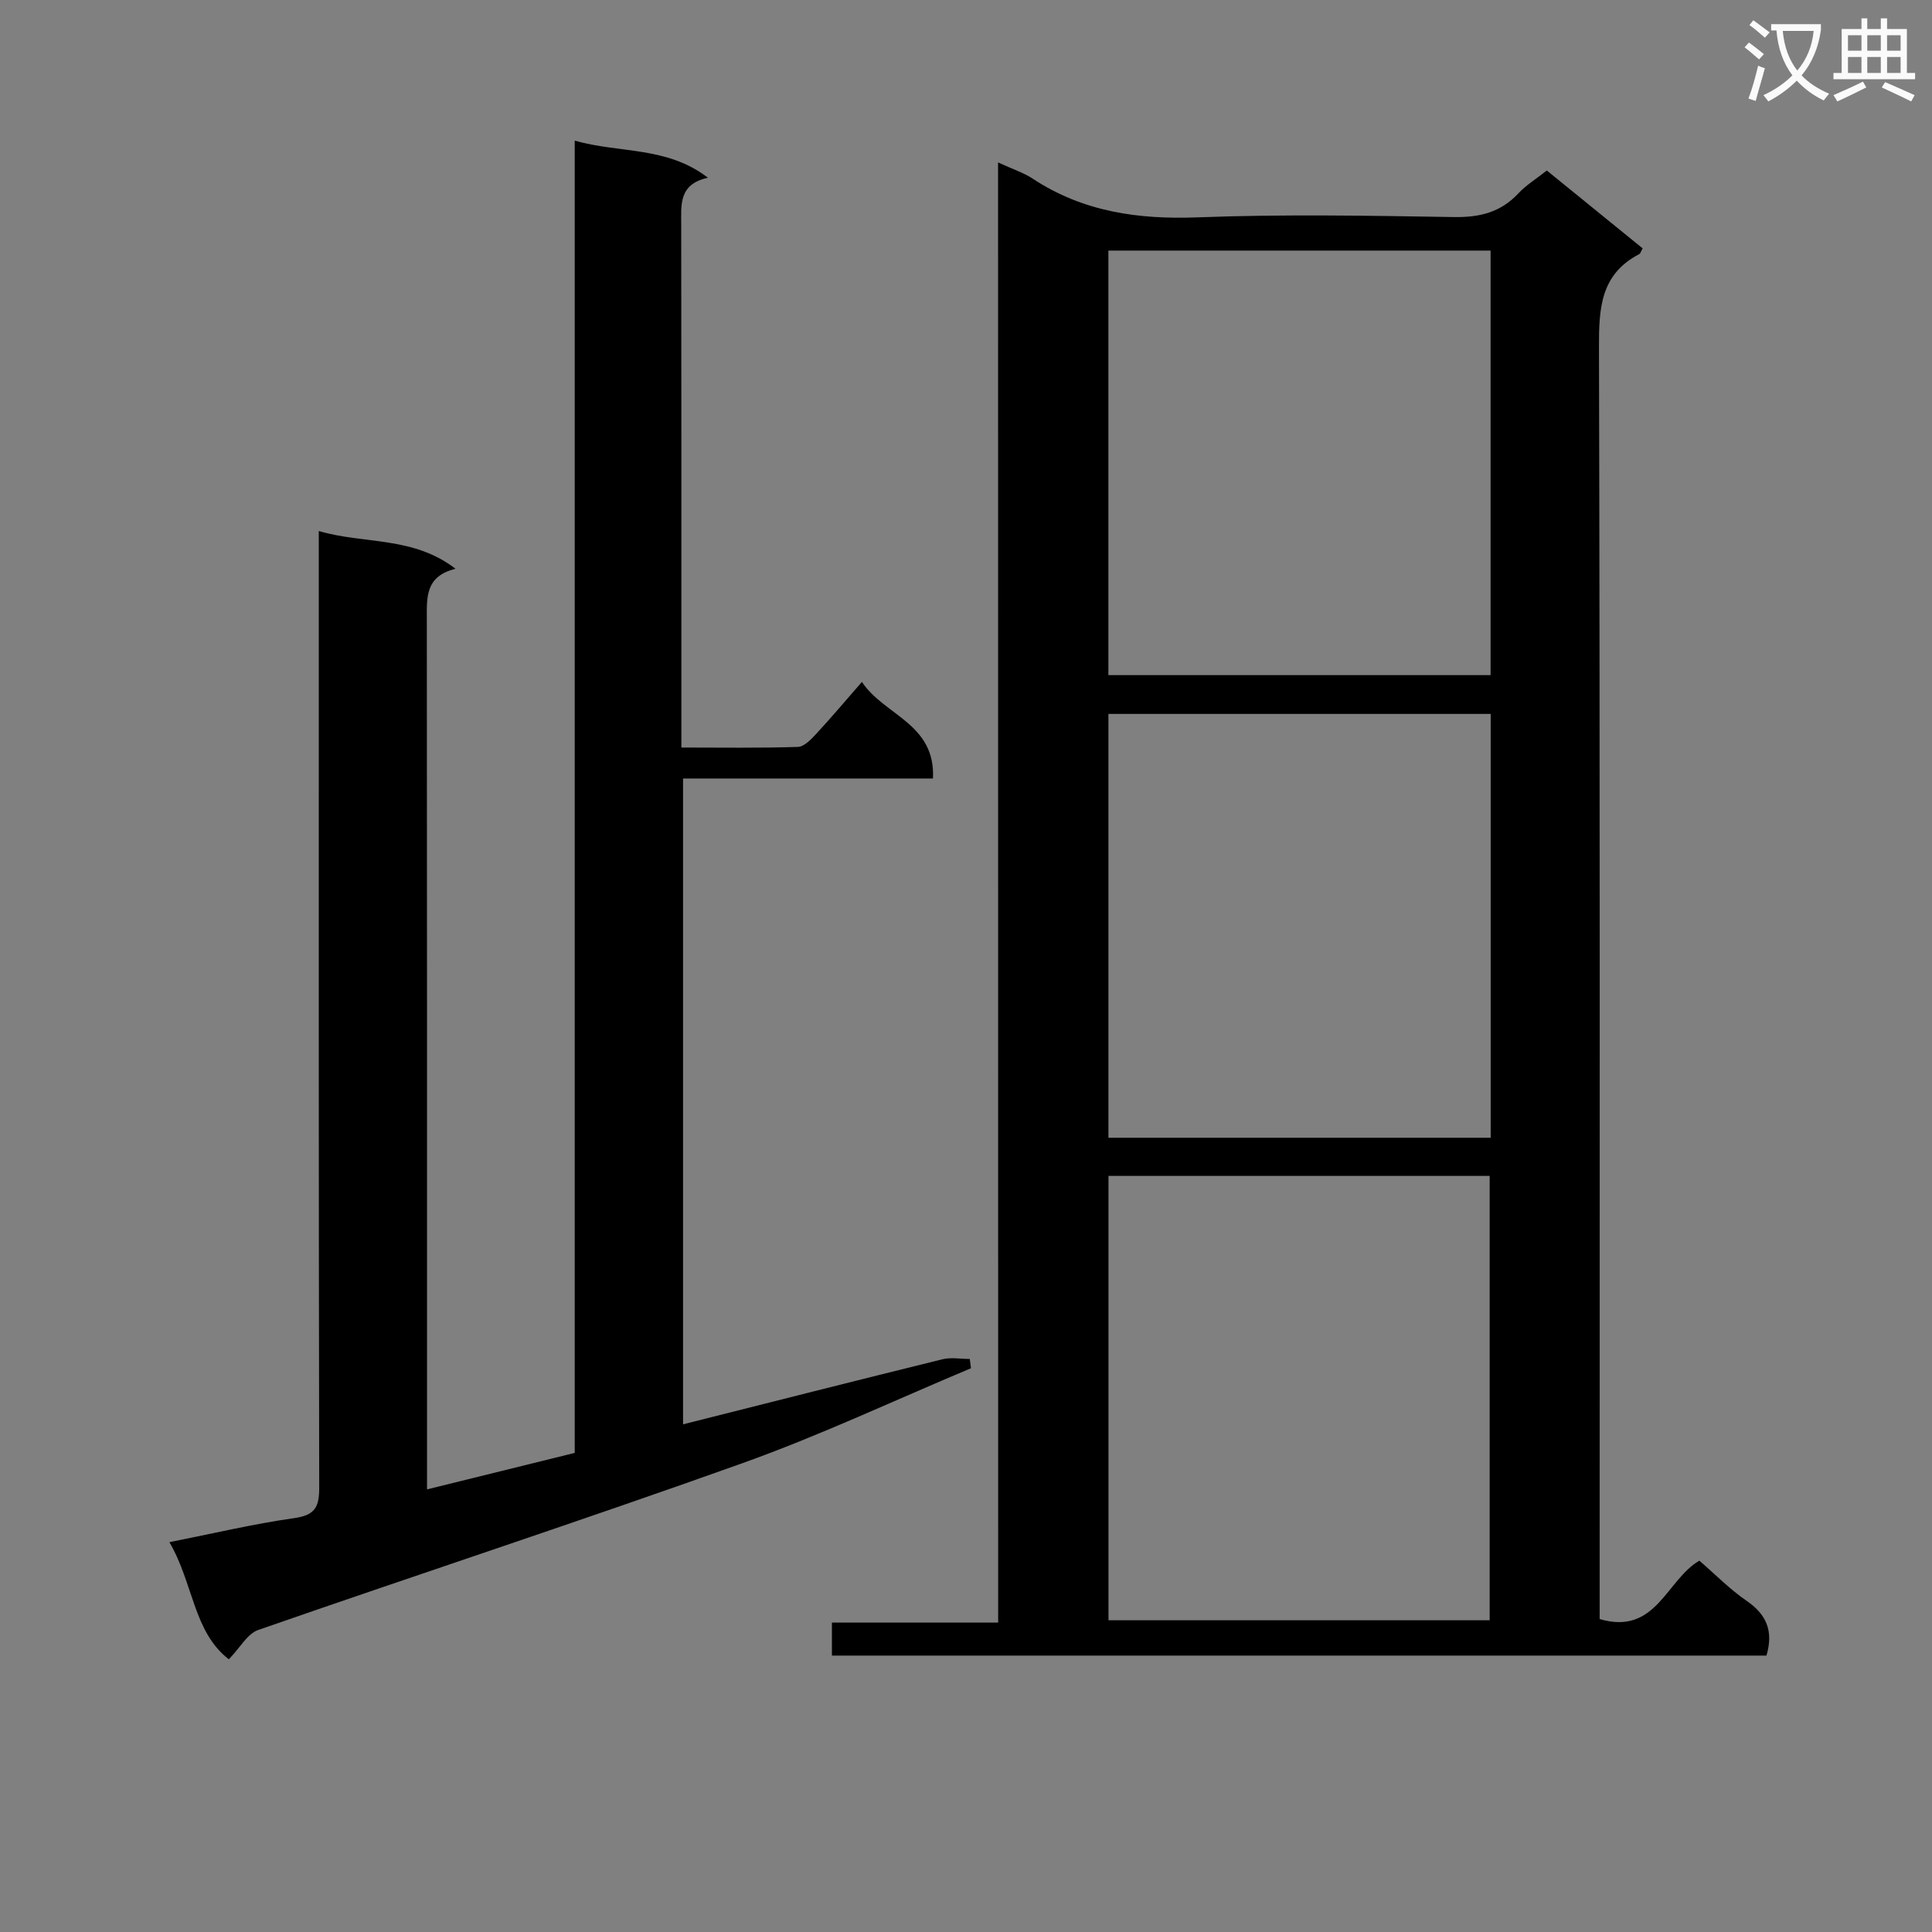
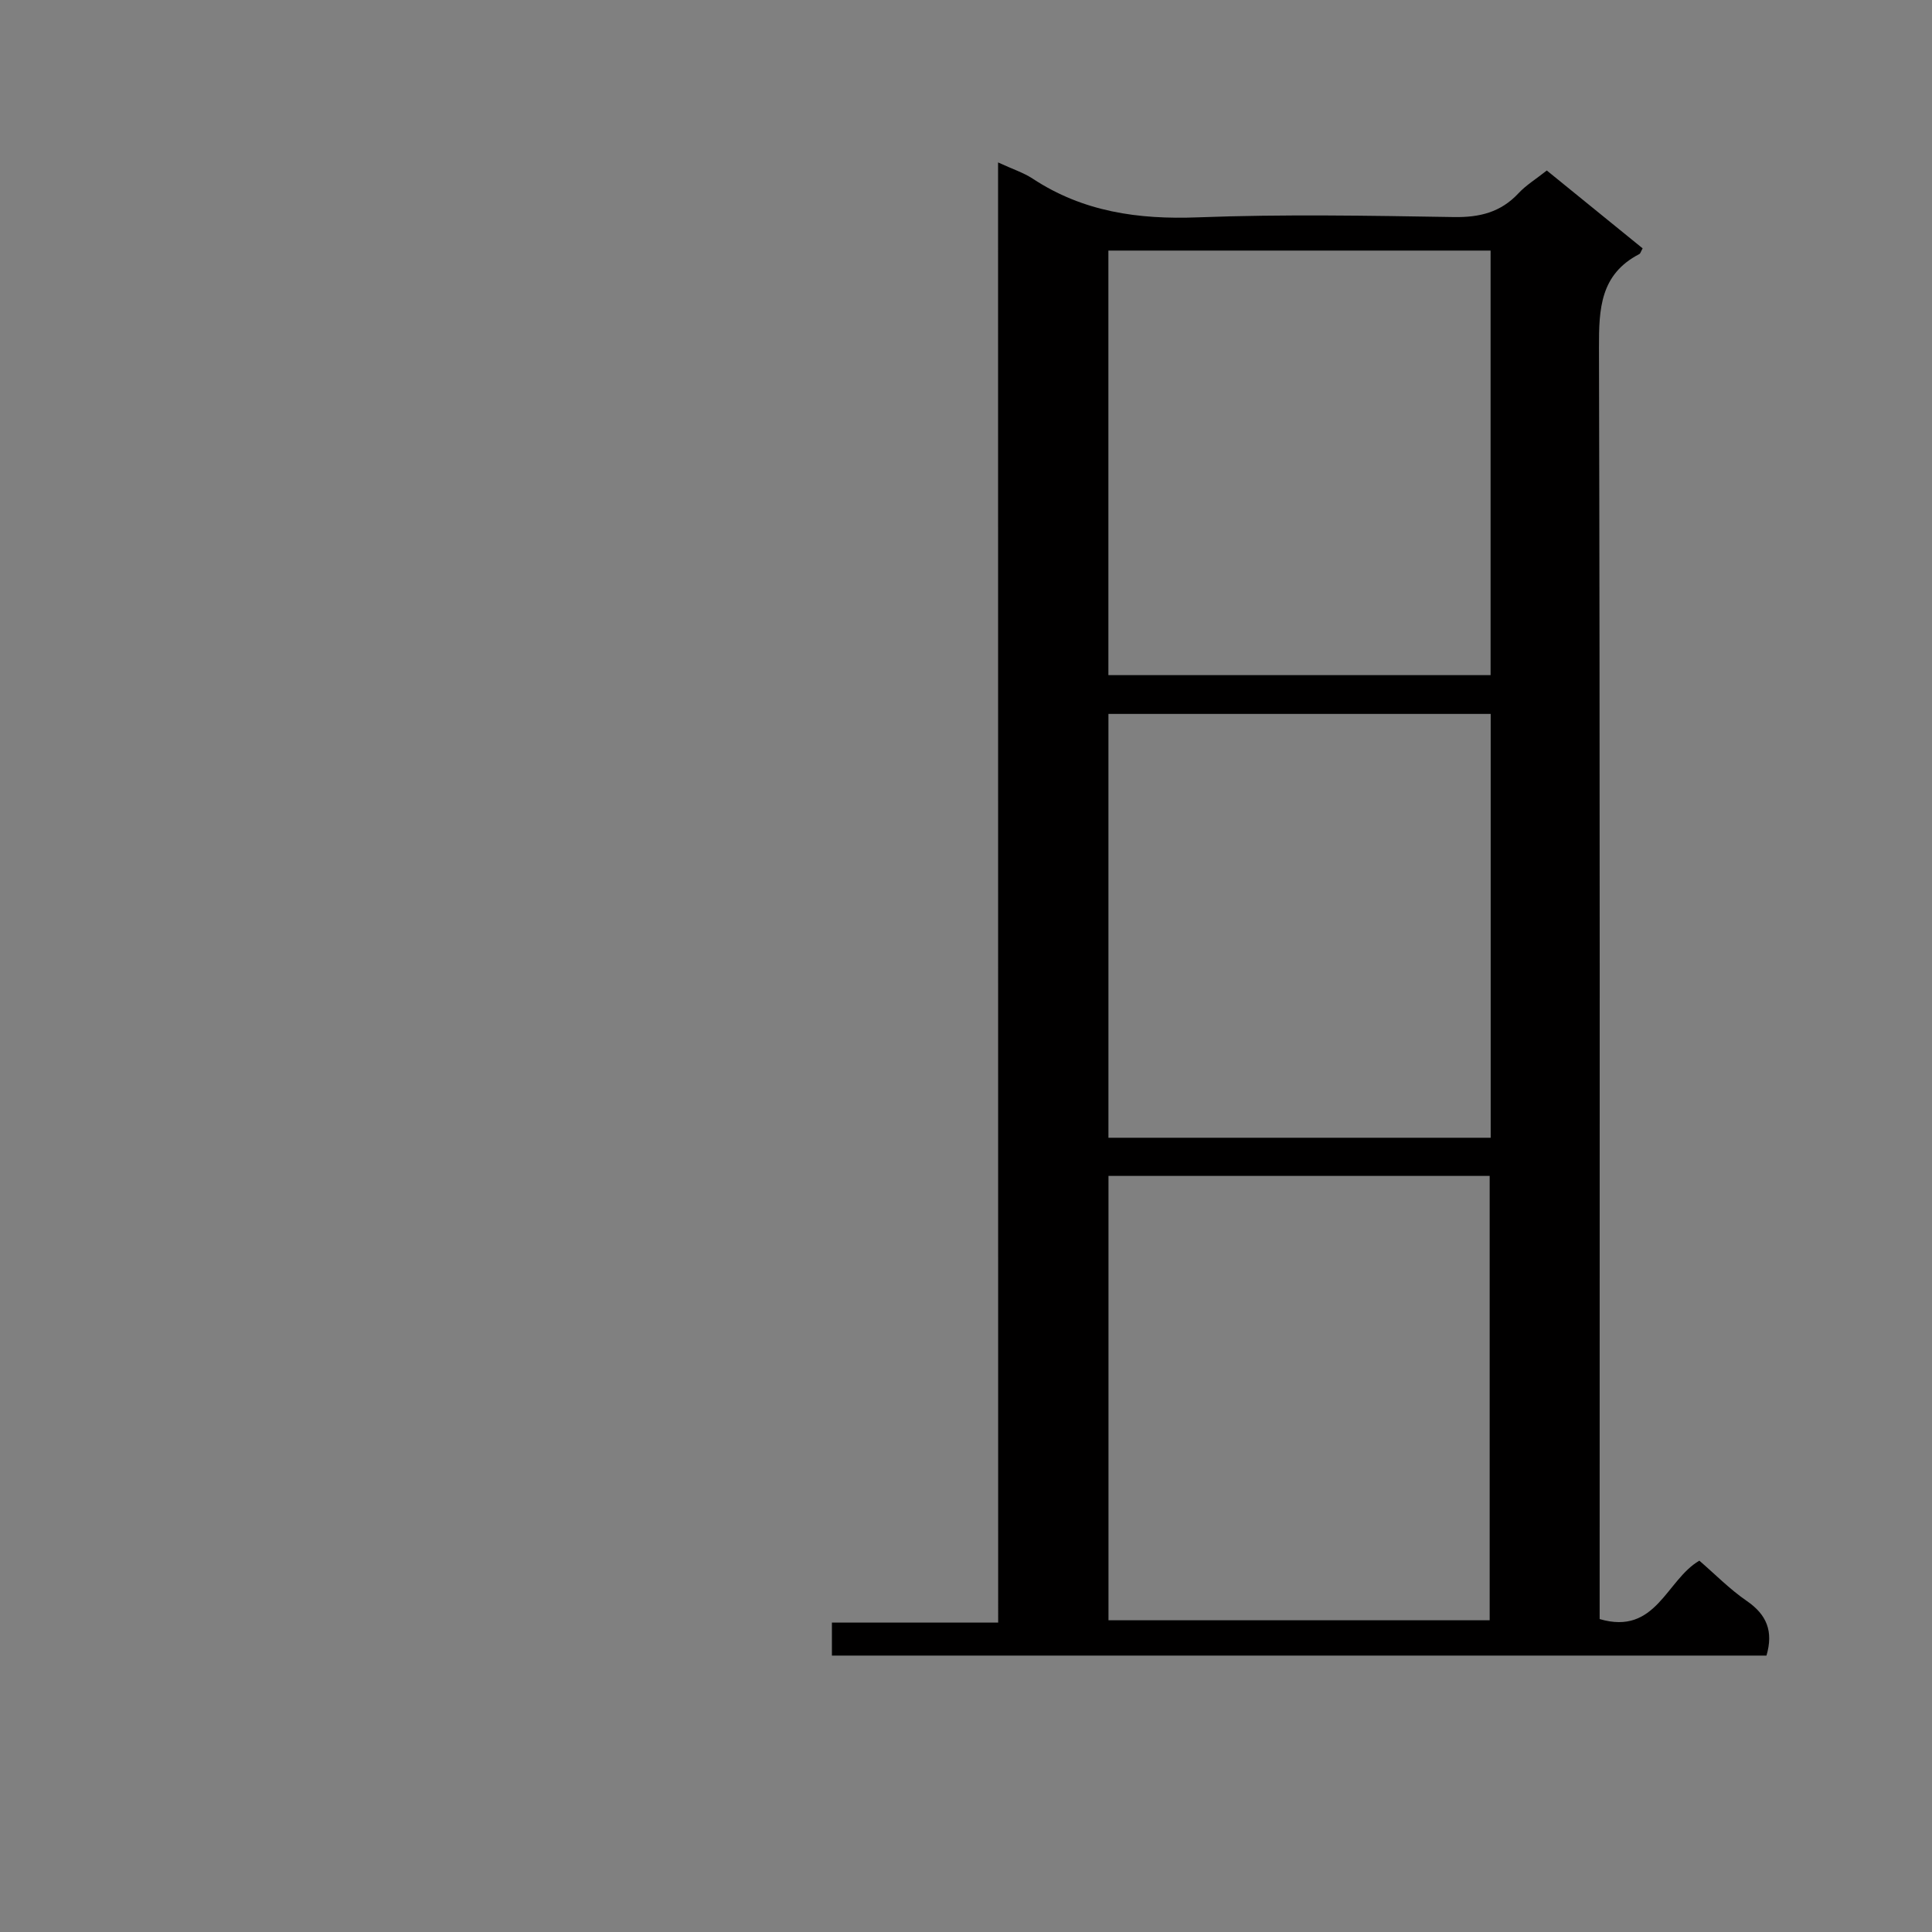
<svg xmlns="http://www.w3.org/2000/svg" enable-background="new 0 0 400 400" viewBox="0 0 400 400">
  <rect x="0" y="0" width="400" height="400" fill="#808080" stroke="none" />
-   <path d="m362.1 8.8c1.1.8 2.1 1.6 3.1 2.4l-1 1.1c-1.3-1.1-2.3-2-3-2.5zm1.9 4.8c.5.2.9.4 1.4.5-.6 2.3-1.3 4.5-1.9 6.8l-1.5-.5c.8-2.1 1.4-4.3 2-6.8zm-1-9.4c1.3.9 2.4 1.8 3.4 2.5l-1 1.1c-1.4-1.2-2.4-2.1-3.2-2.6zm3.7 2.2v-1.4h10.3v1.2c-.5 3.6-1.8 6.8-4 9.4 1.5 1.6 3.4 2.8 5.7 3.8-.3.4-.7.8-1.1 1.4-2.3-1.1-4.1-2.5-5.6-4.1-1.6 1.6-3.6 3.1-5.9 4.3-.3-.5-.7-.9-1-1.3 2.4-1.1 4.4-2.5 6-4.1-1.9-2.5-3-5.6-3.3-9.3h-1.1zm8.8 0h-6.4c.3 3.3 1.3 6 3 8.2 2-2.3 3.1-5.1 3.4-8.2z" fill="#fafafb" />
-   <path d="m385.3 3.8h1.3v2.2h2.8v-2.2h1.3v2.2h4.1v9.1h1.7v1.3h-16.9v-1.3h1.7v-9.1h4.1v-2.2zm.4 13.1.7 1.2c-1.8.9-3.8 1.9-6 2.9-.2-.4-.5-.8-.8-1.3 2.3-1 4.3-1.9 6.1-2.8zm-3.1-6.4h2.8v-3.2h-2.8zm0 4.6h2.8v-3.3h-2.8zm4-4.6h2.8v-3.2h-2.8zm0 4.6h2.8v-3.3h-2.8zm3.7 1.9c2.1.9 4.1 1.8 6.1 2.7l-.7 1.3c-2.2-1.1-4.2-2-6.1-2.9zm3.2-9.7h-2.8v3.2h2.8zm-2.8 7.8h2.8v-3.3h-2.8z" fill="#fafafb" />
  <g fill="#010000">
    <path d="m206.64 33.63c3.03 1.4 5.27 2.11 7.17 3.36 10.45 6.88 21.87 8.48 34.21 8.01 17.63-.67 35.32-.35 52.97-.06 5.34.09 9.7-.97 13.39-4.92 1.56-1.68 3.6-2.92 5.87-4.72 6.65 5.4 13.26 10.78 19.84 16.12-.37.65-.45 1.07-.7 1.19-8.07 4.19-8.36 11.29-8.34 19.34.22 85.63.14 171.27.14 256.9v6.36c11.68 3.44 13.78-8.1 20.64-12.09 3.22 2.77 6.28 5.91 9.82 8.34 4.14 2.84 5.55 6.29 4.08 11.31-64.29 0-128.69 0-193.49 0 0-2.04 0-4.1 0-6.83h34.42c-.02-100.88-.02-201.11-.02-302.31zm22.86 209.83v92h78.92c0-30.89 0-61.41 0-92-26.49 0-52.56 0-78.92 0zm79.11-103.68c0-29.49 0-58.56 0-87.9-26.52 0-52.84 0-79.13 0v87.9zm.02 8.03c-26.68 0-52.9 0-79.14 0v87.75h79.14c0-29.34 0-58.3 0-87.75z" />
-     <path d="m88.41 308.36c10.49-2.59 20.37-5.03 30.58-7.55 0-90.59 0-180.86 0-271.69 9.27 2.64 19.07 1.12 27.58 7.68-6.12 1.33-5.53 5.63-5.53 9.85.05 33.99.03 67.99.03 101.98v6.14c8.26 0 16.2.13 24.12-.13 1.32-.04 2.78-1.6 3.85-2.76 3.04-3.27 5.91-6.7 9.41-10.7 4.64 7 15.26 8.58 14.71 20-17.3 0-34.34 0-51.74 0v133.71c18.01-4.54 35.85-9.07 53.71-13.47 1.78-.44 3.77-.06 5.65-.06.08.64.17 1.28.25 1.92-15.75 6.6-31.25 13.91-47.3 19.65-33.29 11.91-66.9 22.92-100.3 34.55-2.21.77-3.7 3.63-6.05 6.06-7.35-5.64-7.34-15.77-12.31-24.25 9.07-1.8 17.38-3.78 25.8-4.97 4.29-.61 5.23-2.21 5.22-6.32-.13-63.96-.09-127.95-.09-191.94 0-1.82 0-3.64 0-6.12 9.38 2.77 19.47 1.01 28.31 7.82-6.27 1.54-5.95 5.91-5.94 10.4.06 57.66.04 115.31.04 172.97z" />
  </g>
</svg>